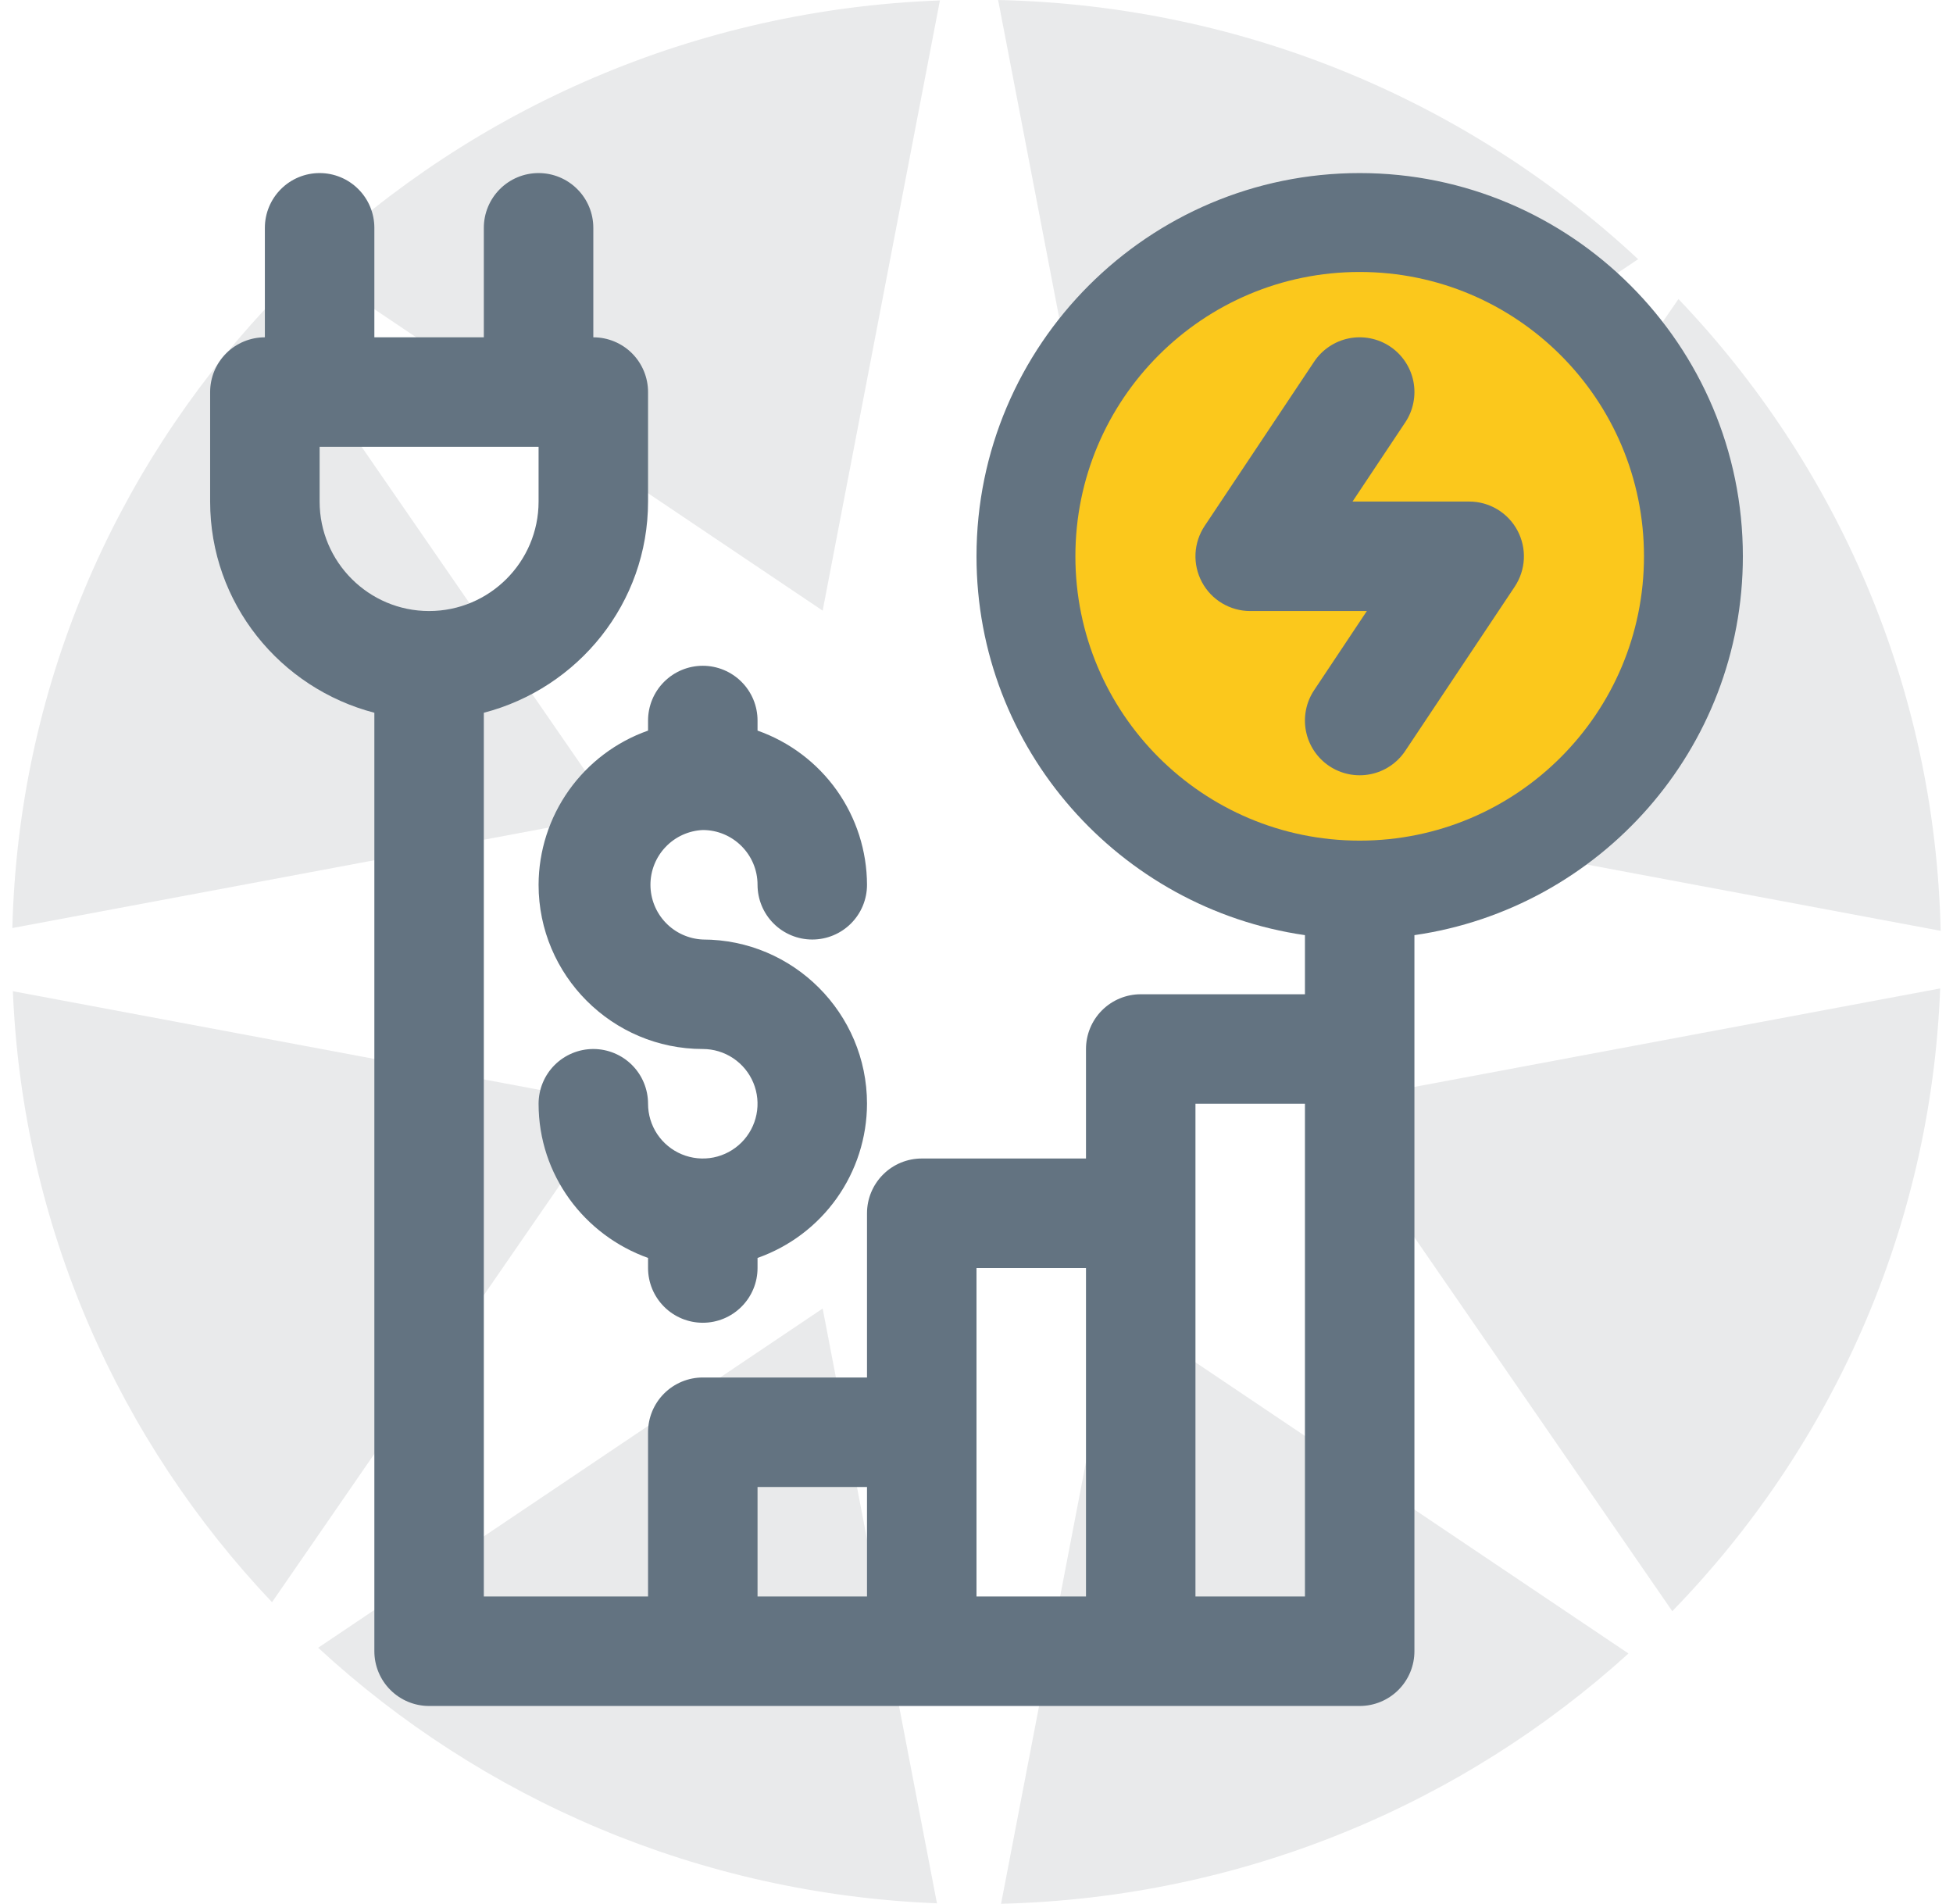
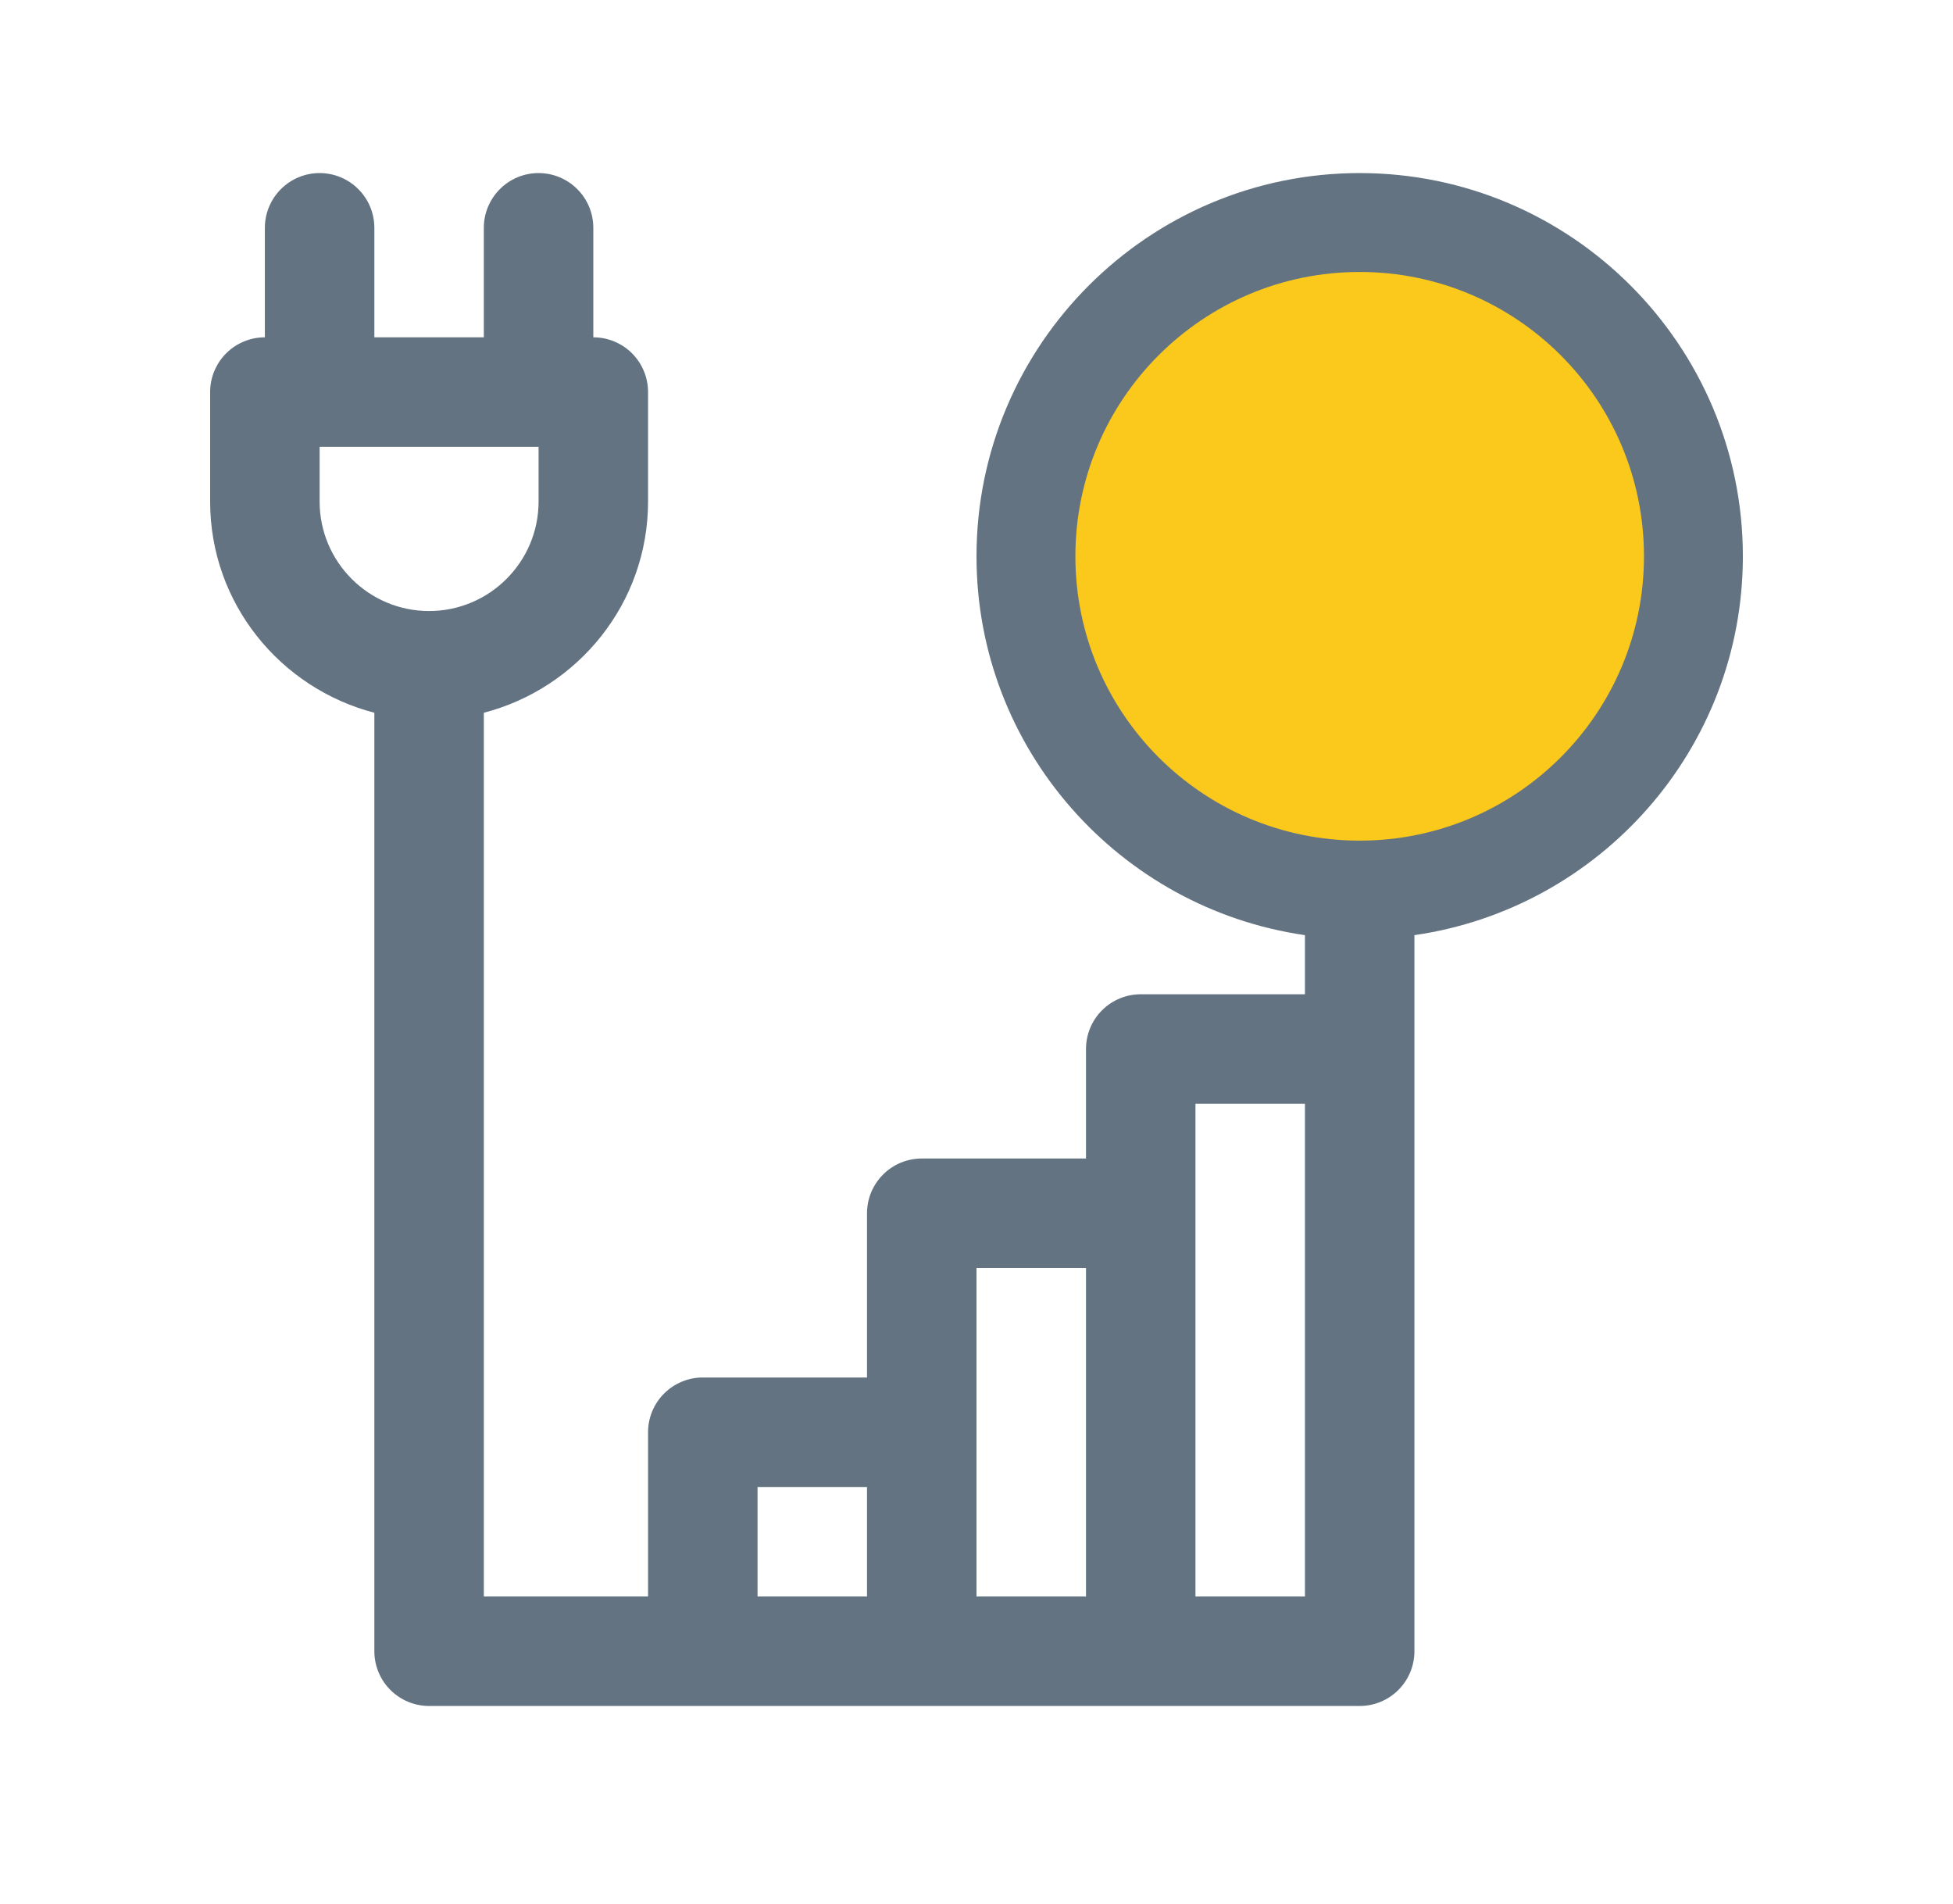
<svg xmlns="http://www.w3.org/2000/svg" width="79" height="77" viewBox="0 0 79 77" fill="none">
-   <path fill-rule="evenodd" clip-rule="evenodd" d="M38.02 0.018C28.12 0.382 19.164 4.388 12.485 10.718L33.277 24.698L38.02 0.018ZM10.757 12.462C4.585 19.097 0.741 27.875 0.5 37.535L24.903 32.965L10.757 12.462ZM0.521 40.091C0.913 49.633 4.822 58.28 11.003 64.803L24.903 44.657L0.521 40.091ZM12.87 66.645C19.479 72.742 28.237 76.596 37.9 76.981L33.277 52.925L12.87 66.645ZM40.494 77C50.272 76.759 59.157 72.965 65.873 66.878L45.121 52.925L40.494 77ZM67.645 65.166C74.053 58.578 78.108 49.743 78.481 39.978L53.496 44.657L67.645 65.166ZM78.5 37.648C78.282 27.764 74.293 18.797 67.895 12.095L53.496 32.965L78.5 37.648ZM66.263 10.483C59.475 4.162 50.39 0.218 40.375 0L45.121 24.698L66.263 10.483Z" fill="#212B36" fill-opacity="0.1" />
  <path d="M70.5 22.5C70.5 13.953 63.547 7 55 7C46.453 7 39.5 13.953 39.5 22.5C39.5 30.292 45.286 36.742 52.786 37.823V40.214H46.143C45.556 40.214 44.992 40.448 44.577 40.863C44.162 41.278 43.929 41.841 43.929 42.429V46.857H37.286C36.698 46.857 36.135 47.09 35.72 47.506C35.305 47.921 35.071 48.484 35.071 49.071V55.714H28.429C27.841 55.714 27.278 55.948 26.863 56.363C26.448 56.778 26.214 57.341 26.214 57.929V64.571H19.571V28.828C23.38 27.839 26.214 24.4 26.214 20.286V15.857C26.214 15.27 25.981 14.707 25.566 14.291C25.151 13.876 24.587 13.643 24 13.643V9.214C24 8.627 23.767 8.064 23.351 7.649C22.936 7.233 22.373 7 21.786 7C21.198 7 20.635 7.233 20.22 7.649C19.805 8.064 19.571 8.627 19.571 9.214V13.643H15.143V9.214C15.143 8.627 14.91 8.064 14.494 7.649C14.079 7.233 13.516 7 12.929 7C12.341 7 11.778 7.233 11.363 7.649C10.948 8.064 10.714 8.627 10.714 9.214V13.643C10.127 13.643 9.564 13.876 9.149 14.291C8.733 14.707 8.5 15.27 8.5 15.857V20.286C8.5 24.402 11.334 27.836 15.143 28.828V66.786C15.143 67.373 15.376 67.936 15.791 68.351C16.207 68.767 16.77 69 17.357 69H55C55.587 69 56.151 68.767 56.566 68.351C56.981 67.936 57.214 67.373 57.214 66.786V37.823C64.714 36.742 70.5 30.292 70.5 22.5ZM12.929 20.286V18.071H21.786V20.286C21.786 22.728 19.799 24.714 17.357 24.714C14.915 24.714 12.929 22.728 12.929 20.286ZM30.643 64.571V60.143H35.071V64.571H30.643ZM39.5 64.571V51.286H43.929V64.571H39.5ZM52.786 64.571H48.357V44.643H52.786V64.571ZM55 33.571C48.895 33.571 43.929 28.605 43.929 22.5C43.929 16.395 48.895 11.429 55 11.429C61.105 11.429 66.071 16.395 66.071 22.5C66.071 28.605 61.105 33.571 55 33.571Z" fill="#637381" />
  <circle cx="55" cy="22.5" r="11.5" fill="#FBC81C" />
-   <path d="M59.429 20.286H54.71L56.842 17.086C57.004 16.844 57.116 16.573 57.172 16.287C57.229 16.002 57.229 15.709 57.172 15.423C57.115 15.138 57.002 14.867 56.84 14.625C56.679 14.384 56.471 14.176 56.229 14.015C55.987 13.853 55.716 13.741 55.43 13.685C55.145 13.628 54.852 13.628 54.566 13.685C54.281 13.742 54.01 13.855 53.768 14.017C53.527 14.178 53.319 14.386 53.158 14.628L48.729 21.271C48.507 21.604 48.379 21.992 48.359 22.392C48.34 22.793 48.43 23.191 48.619 23.544C48.808 23.898 49.089 24.194 49.433 24.399C49.777 24.605 50.171 24.714 50.571 24.714H55.29L53.158 27.914C52.996 28.156 52.884 28.427 52.828 28.712C52.771 28.998 52.771 29.291 52.828 29.576C52.943 30.152 53.282 30.659 53.771 30.985C54.26 31.311 54.858 31.429 55.434 31.314C55.719 31.258 55.99 31.145 56.232 30.983C56.474 30.821 56.681 30.614 56.842 30.372L61.271 23.729C61.493 23.395 61.621 23.008 61.641 22.607C61.66 22.207 61.57 21.809 61.381 21.455C61.192 21.102 60.911 20.806 60.567 20.6C60.223 20.394 59.83 20.285 59.429 20.286ZM26.214 29.55C24.923 30.005 23.804 30.849 23.011 31.965C22.218 33.082 21.79 34.416 21.786 35.786C21.786 39.448 24.766 42.428 28.429 42.428C28.866 42.428 29.295 42.558 29.659 42.802C30.023 43.045 30.307 43.391 30.474 43.795C30.642 44.2 30.686 44.645 30.6 45.075C30.515 45.504 30.304 45.899 29.994 46.209C29.685 46.518 29.29 46.729 28.861 46.815C28.431 46.9 27.986 46.856 27.581 46.688C27.177 46.521 26.831 46.237 26.587 45.873C26.344 45.509 26.214 45.081 26.214 44.643C26.214 44.056 25.981 43.492 25.566 43.077C25.151 42.662 24.587 42.428 24 42.428C23.413 42.428 22.849 42.662 22.434 43.077C22.019 43.492 21.786 44.056 21.786 44.643C21.786 47.526 23.643 49.961 26.214 50.878V51.286C26.214 51.873 26.448 52.436 26.863 52.851C27.278 53.267 27.841 53.5 28.429 53.5C29.016 53.5 29.579 53.267 29.994 52.851C30.41 52.436 30.643 51.873 30.643 51.286V50.878C31.934 50.423 33.054 49.58 33.847 48.463C34.639 47.347 35.067 46.012 35.071 44.643C35.071 40.98 32.091 38 28.429 38C27.858 37.974 27.32 37.73 26.926 37.318C26.531 36.905 26.311 36.356 26.311 35.786C26.311 35.215 26.531 34.666 26.926 34.254C27.32 33.841 27.858 33.597 28.429 33.571C29.649 33.571 30.643 34.563 30.643 35.786C30.643 36.373 30.876 36.936 31.291 37.351C31.707 37.767 32.27 38 32.857 38C33.444 38 34.008 37.767 34.423 37.351C34.838 36.936 35.071 36.373 35.071 35.786C35.067 34.416 34.639 33.082 33.847 31.965C33.054 30.849 31.934 30.005 30.643 29.55V29.143C30.643 28.555 30.41 27.992 29.994 27.577C29.579 27.162 29.016 26.928 28.429 26.928C27.841 26.928 27.278 27.162 26.863 27.577C26.448 27.992 26.214 28.555 26.214 29.143V29.55Z" fill="#637381" />
</svg>